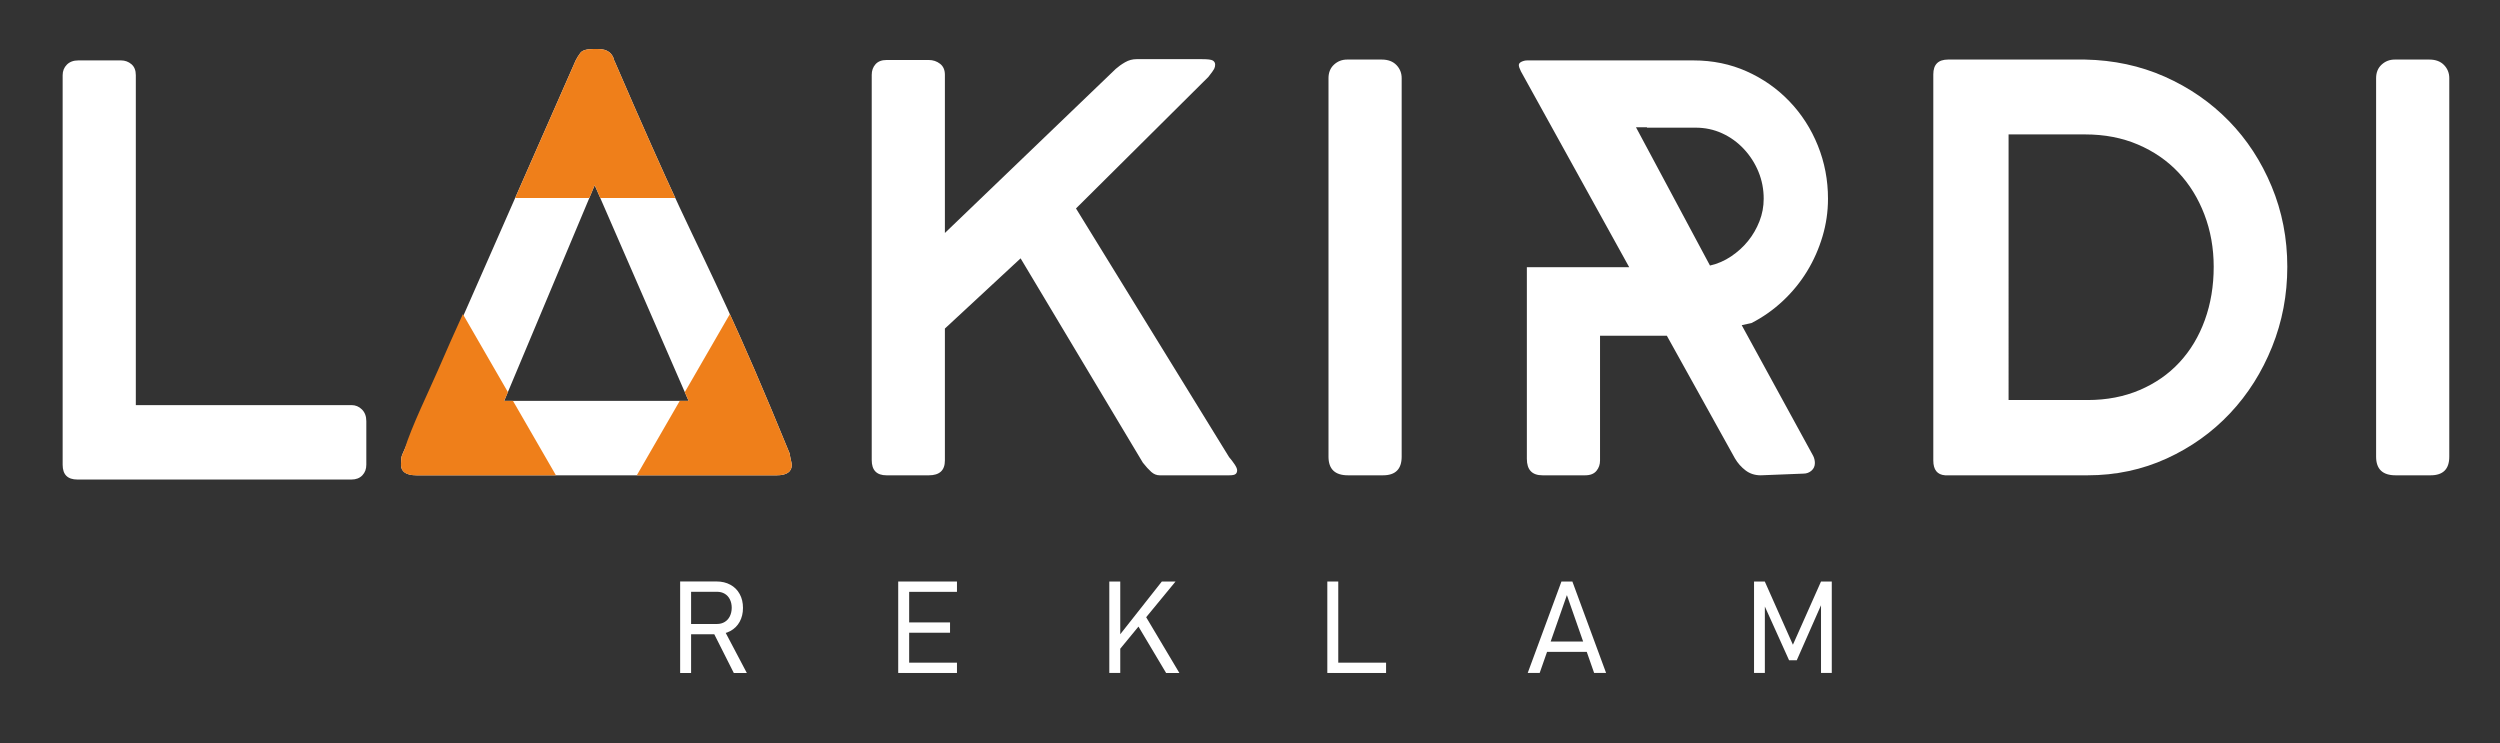
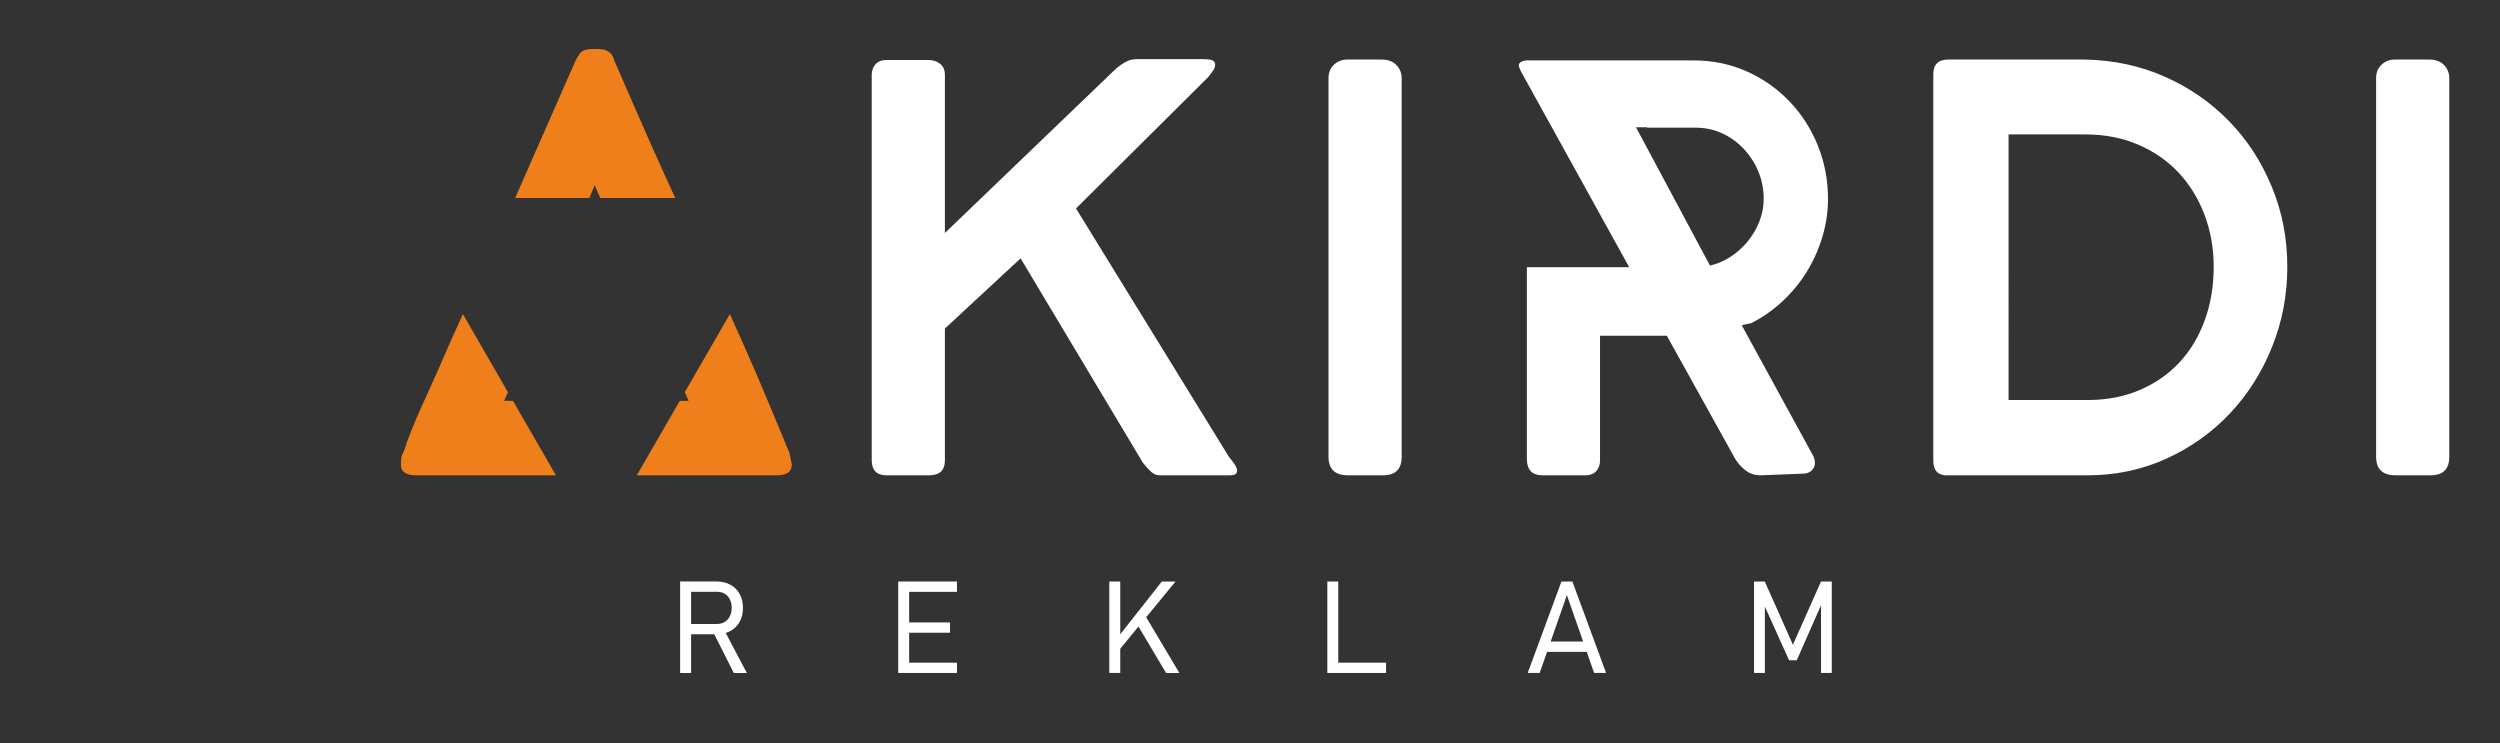
<svg xmlns="http://www.w3.org/2000/svg" version="1.1" id="Layer_1" x="0px" y="0px" width="419px" height="124.554px" viewBox="614.219 155.12 419 124.554" enable-background="new 614.219 155.12 419 124.554" xml:space="preserve">
  <rect x="614.219" y="155.12" width="419" height="124.554" fill="#333333" stroke="none" />
  <g id="Layer_x0020_1">
    <path fill="#FFFFFF" d="M1024.718,231.663c0,2.079-1.04,3.119-3.118,3.119h-5.884c-2.174,0-3.261-1.04-3.261-3.119v-63.441   c0-0.945,0.307-1.701,0.922-2.268c0.614-0.567,1.347-0.851,2.197-0.851h5.813c1.039,0,1.866,0.307,2.457,0.921   s0.875,1.347,0.875,2.198L1024.718,231.663L1024.718,231.663z" />
    <path fill="#FFFFFF" d="M950.857,222.165h13.255c3.214,0,6.12-0.567,8.72-1.678c2.599-1.11,4.82-2.646,6.663-4.631   c1.842-1.985,3.261-4.348,4.252-7.088c0.993-2.741,1.489-5.718,1.489-8.931c0-3.12-0.521-6.049-1.56-8.767   c-1.04-2.717-2.481-5.056-4.348-7.041c-1.866-1.984-4.135-3.544-6.781-4.678c-2.646-1.134-5.6-1.702-8.86-1.702h-12.83V222.165z    M963.687,165.103c4.772,0.094,9.215,1.04,13.326,2.859c4.111,1.82,7.703,4.301,10.751,7.419s5.435,6.781,7.183,10.987   c1.749,4.206,2.623,8.695,2.623,13.468c0,4.726-0.851,9.191-2.552,13.421c-1.701,4.229-4.04,7.939-7.041,11.128   s-6.545,5.718-10.633,7.585c-4.088,1.866-8.506,2.812-13.231,2.812h-23.889c-1.323-0.095-1.984-0.922-1.984-2.481v-64.717   c0-1.654,0.827-2.481,2.48-2.481H963.687L963.687,165.103z" />
    <path fill="#FFFFFF" d="M890.251,176.445h-1.844l12.405,23.179c1.275-0.283,2.457-0.804,3.544-1.535   c1.087-0.733,2.032-1.583,2.835-2.576c0.804-0.992,1.442-2.103,1.914-3.308c0.473-1.205,0.709-2.457,0.709-3.78   c0-1.56-0.283-3.072-0.874-4.513s-1.418-2.717-2.458-3.828c-1.039-1.111-2.244-1.985-3.639-2.623   c-1.394-0.638-2.882-0.945-4.441-0.945h-8.152L890.251,176.445L890.251,176.445z M918.108,231.522   c0.189,0.378,0.284,0.78,0.284,1.205c0,0.52-0.189,0.945-0.567,1.275c-0.378,0.331-0.827,0.497-1.347,0.497l-7.159,0.283   c-0.992,0-1.844-0.283-2.552-0.827c-0.709-0.543-1.3-1.204-1.772-2.008l-11.412-20.557h-11.2v20.911   c0,0.661-0.188,1.229-0.591,1.725c-0.401,0.497-1.039,0.756-1.89,0.756h-7.159c-1.749,0-2.623-0.921-2.623-2.764v-32.111h17.154   l-18.146-32.819c-0.236-0.473-0.354-0.827-0.354-1.063c0-0.236,0.165-0.425,0.473-0.567c0.307-0.142,0.614-0.212,0.944-0.212   h27.857c3.214,0,6.191,0.614,8.933,1.843c2.74,1.229,5.127,2.906,7.159,5.033c2.032,2.126,3.615,4.583,4.749,7.396   c1.135,2.812,1.701,5.789,1.701,8.908c0,2.173-0.308,4.277-0.922,6.333c-0.614,2.055-1.465,3.993-2.575,5.812   c-1.11,1.819-2.458,3.473-4.041,4.962c-1.582,1.489-3.354,2.741-5.292,3.733l-1.631,0.354L918.108,231.522L918.108,231.522z" />
    <path fill="#FFFFFF" d="M849.138,231.663c0,2.079-1.04,3.119-3.119,3.119h-5.884c-2.173,0-3.26-1.04-3.26-3.119v-63.441   c0-0.945,0.307-1.701,0.921-2.268c0.614-0.567,1.347-0.851,2.197-0.851h5.813c1.04,0,1.866,0.307,2.457,0.921   s0.875,1.347,0.875,2.198V231.663L849.138,231.663z" />
    <path fill="#FFFFFF" d="M760.321,167.655c0-0.708,0.212-1.299,0.637-1.772c0.425-0.473,1.04-0.708,1.843-0.708h7.088   c0.708,0,1.347,0.212,1.89,0.638c0.544,0.426,0.804,1.04,0.804,1.843v26.511l28.637-27.503c0.426-0.378,0.945-0.756,1.56-1.11   c0.614-0.354,1.252-0.52,1.914-0.52h10.987c0.945,0,1.56,0.071,1.819,0.236s0.378,0.401,0.378,0.685   c0,0.236-0.047,0.472-0.166,0.709c-0.118,0.236-0.449,0.685-0.969,1.347l-22.187,22.045l25.66,41.679   c0.331,0.379,0.638,0.78,0.922,1.205c0.284,0.426,0.425,0.757,0.425,0.992c0,0.26-0.071,0.473-0.236,0.614   c-0.166,0.166-0.544,0.236-1.111,0.236h-11.625c-0.52,0-0.992-0.188-1.417-0.566c-0.425-0.379-0.898-0.898-1.418-1.56   l-20.485-34.237l-12.688,11.767v22.116c0,1.653-0.898,2.481-2.693,2.481h-7.088c-1.654,0-2.481-0.851-2.481-2.552V167.655   L760.321,167.655z" />
-     <path id="black" fill="#FFFFFF" d="M698.722,222.307h30.905l-15.736-36.151L698.722,222.307z M684.049,234.782   c-1.749,0-2.623-0.591-2.623-1.772c0-0.661,0.024-1.087,0.071-1.275c0.047-0.189,0.094-0.331,0.142-0.426l29.063-66.063   c0.189-0.378,0.449-0.803,0.78-1.252c0.331-0.449,1.087-0.662,2.269-0.662h0.496c0.662,0,1.182,0.071,1.56,0.236   c0.378,0.165,0.661,0.377,0.85,0.615c0.189,0.236,0.331,0.473,0.402,0.732c0.07,0.26,0.141,0.472,0.236,0.615   c2.363,5.481,4.418,10.16,6.143,14.035c1.726,3.875,3.285,7.325,4.703,10.35c1.417,3.024,2.764,5.836,4.017,8.458   c1.252,2.623,2.575,5.458,3.969,8.482s2.93,6.474,4.608,10.349c1.677,3.875,3.639,8.577,5.907,14.105l-0.071-0.071l0.142,0.709   c0.047,0.236,0.094,0.449,0.142,0.638c0.047,0.189,0.071,0.331,0.071,0.426c0,1.182-0.851,1.772-2.552,1.772H684.049   L684.049,234.782z" />
-     <path fill="#FFFFFF" d="M673.133,223.016c0.662,0,1.252,0.236,1.749,0.732c0.497,0.496,0.732,1.157,0.732,1.961v7.301   c0,0.709-0.212,1.3-0.661,1.772c-0.449,0.472-1.063,0.708-1.82,0.708h-45.933c-1.654,0-2.481-0.826-2.481-2.48v-65.285   c0-0.708,0.237-1.299,0.709-1.772c0.473-0.473,1.11-0.708,1.914-0.708h7.16c0.661,0,1.252,0.212,1.748,0.638   c0.496,0.426,0.732,1.04,0.732,1.843v55.29H673.133L673.133,223.016z" />
    <g id="orange">
      <path fill="#EF7F1A" d="M728.146,222.307h1.481l-0.636-1.463l7.552-13.081c1.281,2.801,2.678,5.948,4.19,9.44    c1.678,3.875,3.639,8.577,5.907,14.105l-0.071-0.07l0.142,0.709c0.047,0.236,0.095,0.448,0.142,0.638    c0.048,0.188,0.071,0.33,0.071,0.425c0,1.182-0.851,1.772-2.552,1.772h-23.428L728.146,222.307L728.146,222.307z" />
      <path fill="#EF7F1A" d="M714.826,188.305l-0.936-2.149l-0.901,2.149h-12.433l10.145-23.06c0.189-0.378,0.449-0.803,0.78-1.252    c0.331-0.449,1.087-0.662,2.269-0.662h0.496c0.662,0,1.182,0.071,1.56,0.236c0.378,0.165,0.661,0.377,0.85,0.615    c0.189,0.236,0.331,0.473,0.402,0.732c0.07,0.26,0.141,0.472,0.236,0.615c2.363,5.481,4.418,10.16,6.143,14.035    c1.427,3.205,2.74,6.119,3.954,8.742L714.826,188.305L714.826,188.305z" />
      <path fill="#EF7F1A" d="M700.193,222.307h-1.482l0.637-1.463l-7.552-13.081c-1.282,2.801-2.678,5.948-4.19,9.44    c-1.487,3.435-4.423,9.423-5.595,13.26c-0.042,0.142-0.279,0.597-0.419,0.956c-0.098,0.251-0.119,0.455-0.122,0.473    c-0.005,0.023-0.054,1.01-0.054,1.118c0,1.182,0.85,1.772,2.551,1.772h23.428L700.193,222.307L700.193,222.307z" />
    </g>
    <path fill="#FFFFFF" d="M729.15,259.699h5.228c0.493,0,0.924-0.111,1.299-0.338c0.371-0.224,0.659-0.54,0.863-0.95   c0.201-0.407,0.31-0.878,0.317-1.41l0,0c0-0.536-0.104-1.008-0.306-1.418c-0.205-0.414-0.493-0.727-0.867-0.95   c-0.371-0.22-0.806-0.331-1.306-0.331h-5.228v-1.73h5.146c0.885,0,1.662,0.184,2.335,0.551c0.669,0.363,1.191,0.881,1.558,1.554   c0.371,0.67,0.554,1.446,0.554,2.324l0,0c0,0.878-0.184,1.651-0.554,2.325c-0.367,0.669-0.889,1.187-1.565,1.554   c-0.673,0.363-1.45,0.547-2.328,0.547h-5.146V259.699L729.15,259.699z M728.211,252.573h1.835v15.338h-1.835V252.573z    M733.695,260.951l1.771-0.481l3.921,7.44h-2.184L733.695,260.951L733.695,260.951z" />
    <path fill="#FFFFFF" d="M764.76,252.582h1.834v15.327h-1.834V252.582z M765.803,266.183h8.804v1.728h-8.804V266.183z    M765.803,259.437h7.642v1.728h-7.642V259.437z M765.803,252.582h8.804v1.731h-8.804V252.582z" />
    <path fill="#FFFFFF" d="M801.352,262.207l7.591-9.625h2.296l-9.729,11.827L801.352,262.207L801.352,262.207z M800.139,252.582   h1.835v15.327h-1.835V252.582z M804.788,259.732l1.288-1.572l5.807,9.75h-2.224L804.788,259.732z" />
    <path fill="#FFFFFF" d="M836.678,252.582h1.834v15.327h-1.834V252.582z M837.753,266.183h8.771v1.728h-8.771V266.183z" />
    <path fill="#FFFFFF" d="M875.918,252.582h1.831l5.652,15.327h-2.005l-4.565-13.049l-4.562,13.049h-2.005L875.918,252.582   L875.918,252.582z M872.87,262.639h8.063v1.73h-8.063V262.639z" />
    <polygon fill="#FFFFFF" points="919.421,252.582 921.224,252.582 921.224,267.909 919.421,267.909 919.421,255.587    919.551,256.264 915.356,265.78 914.068,265.78 909.872,256.472 910.009,255.587 910.009,267.909 908.196,267.909 908.196,252.582    909.998,252.582 914.711,263.179  " />
  </g>
</svg>